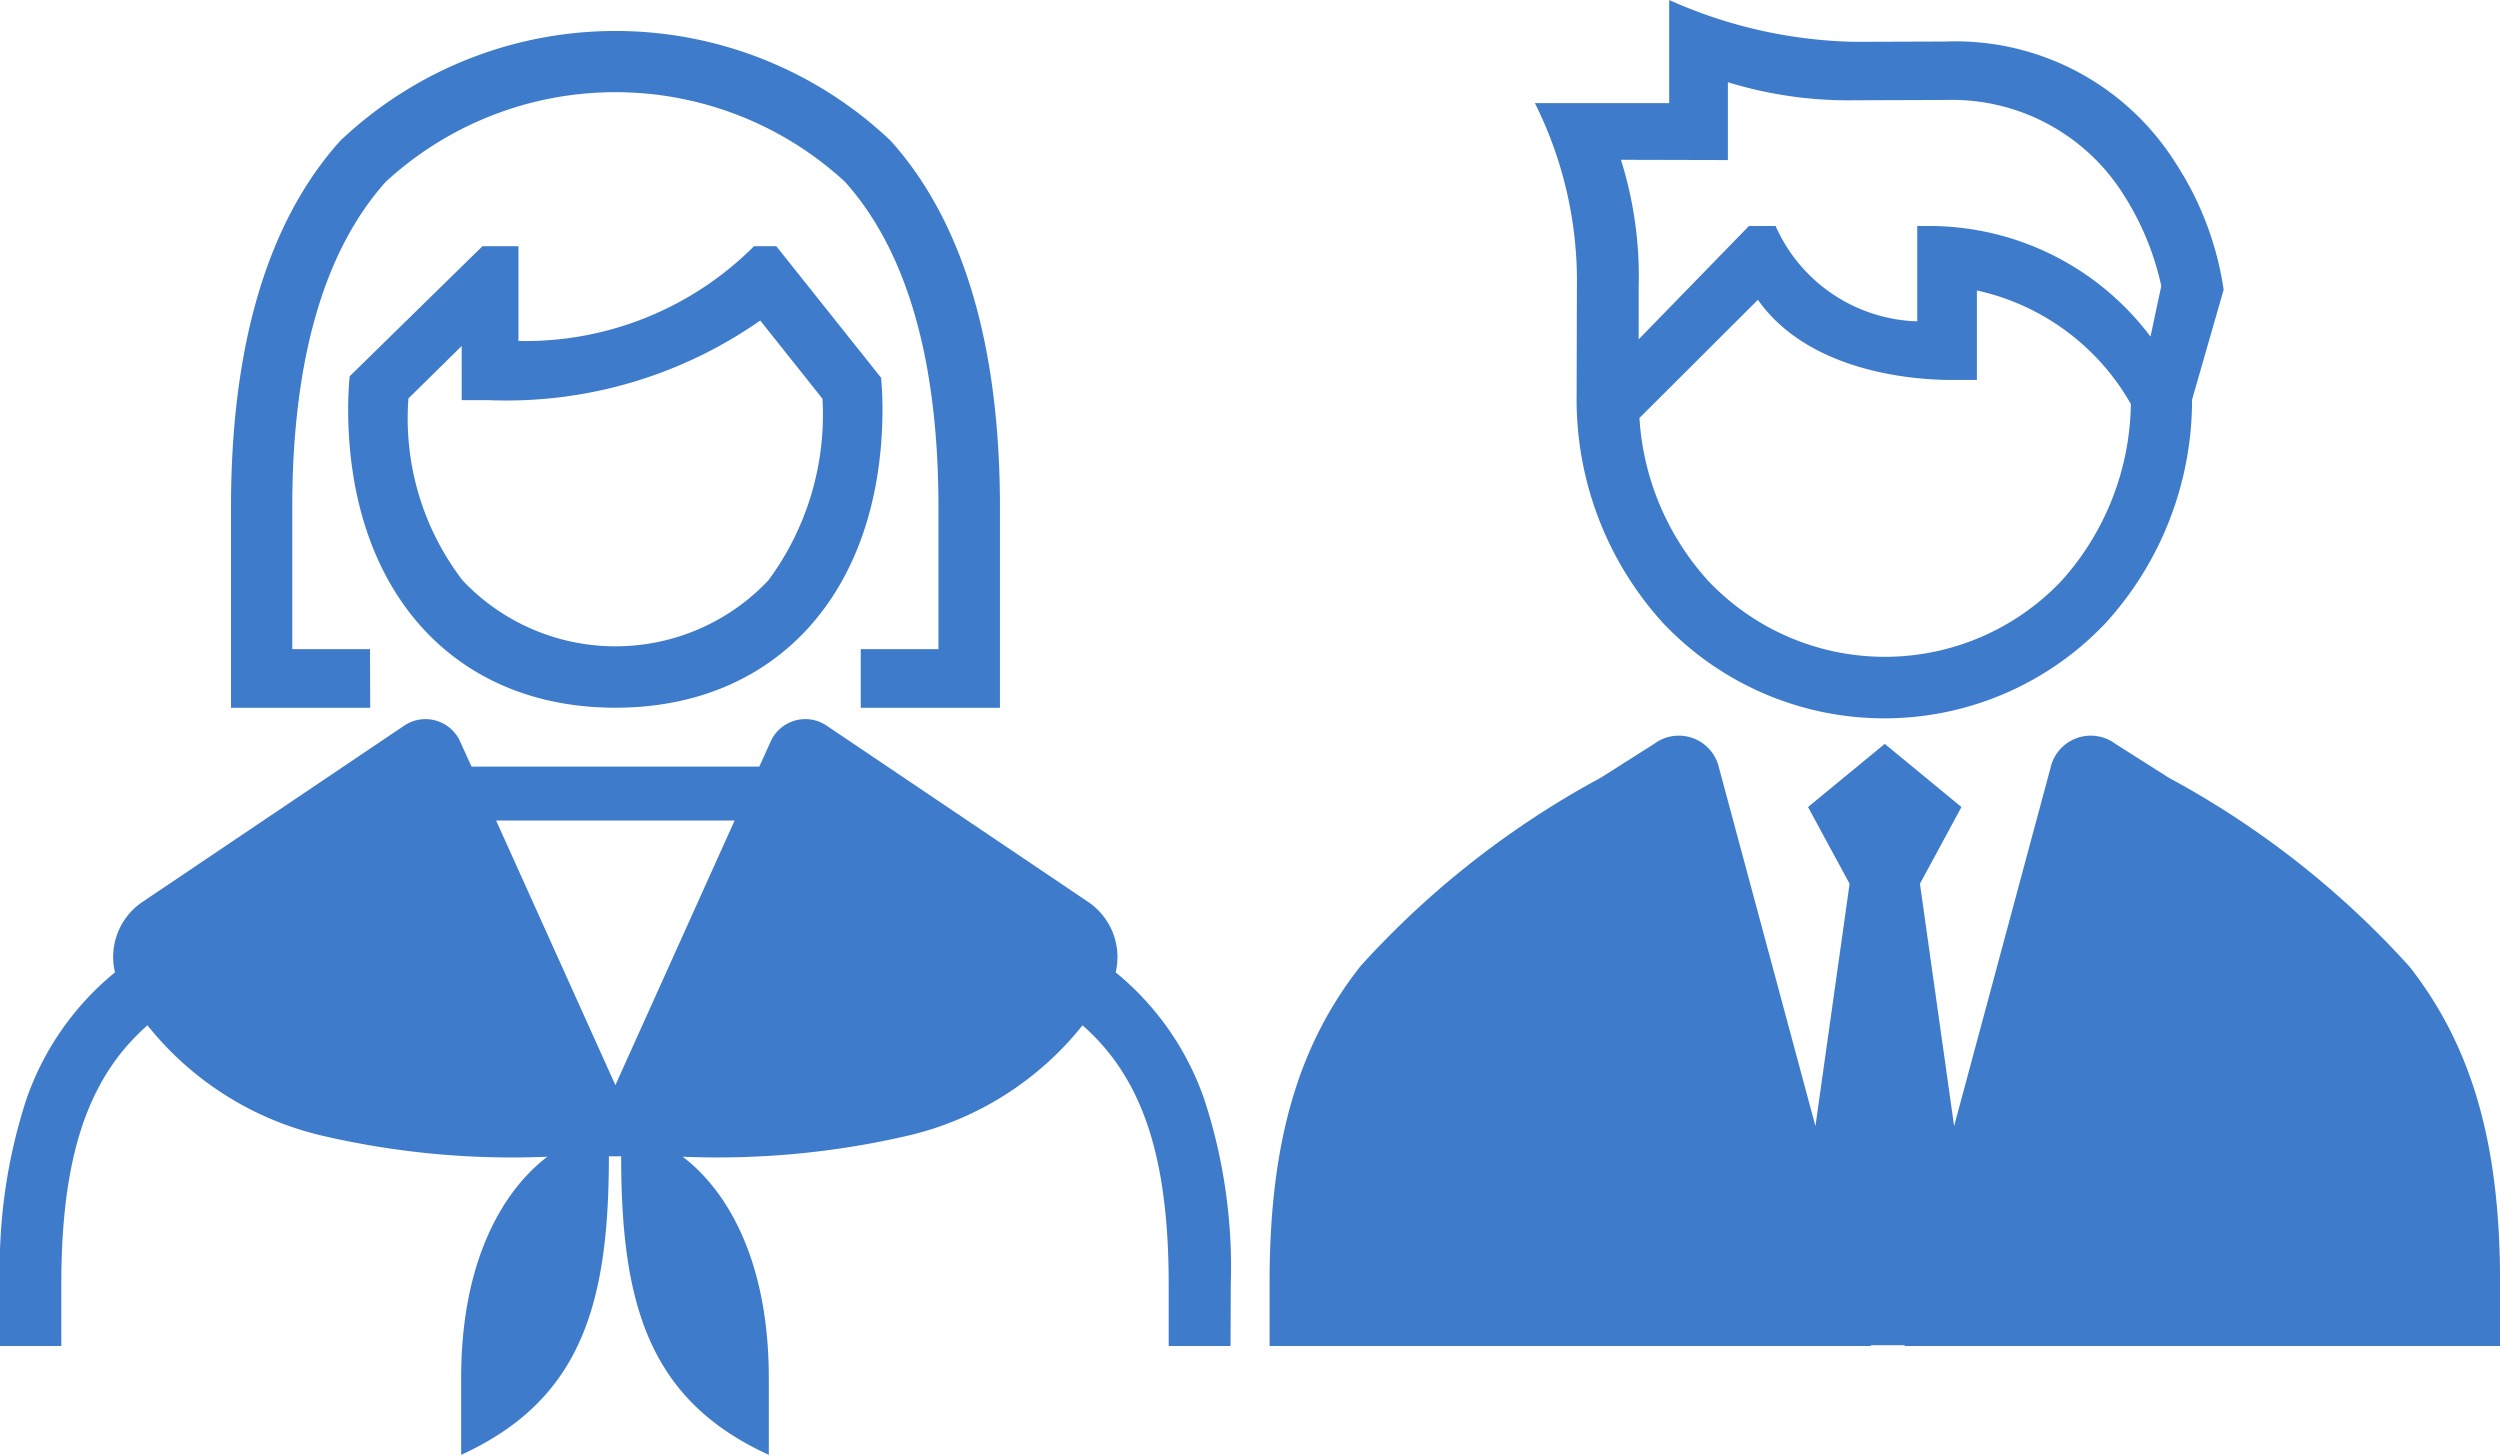
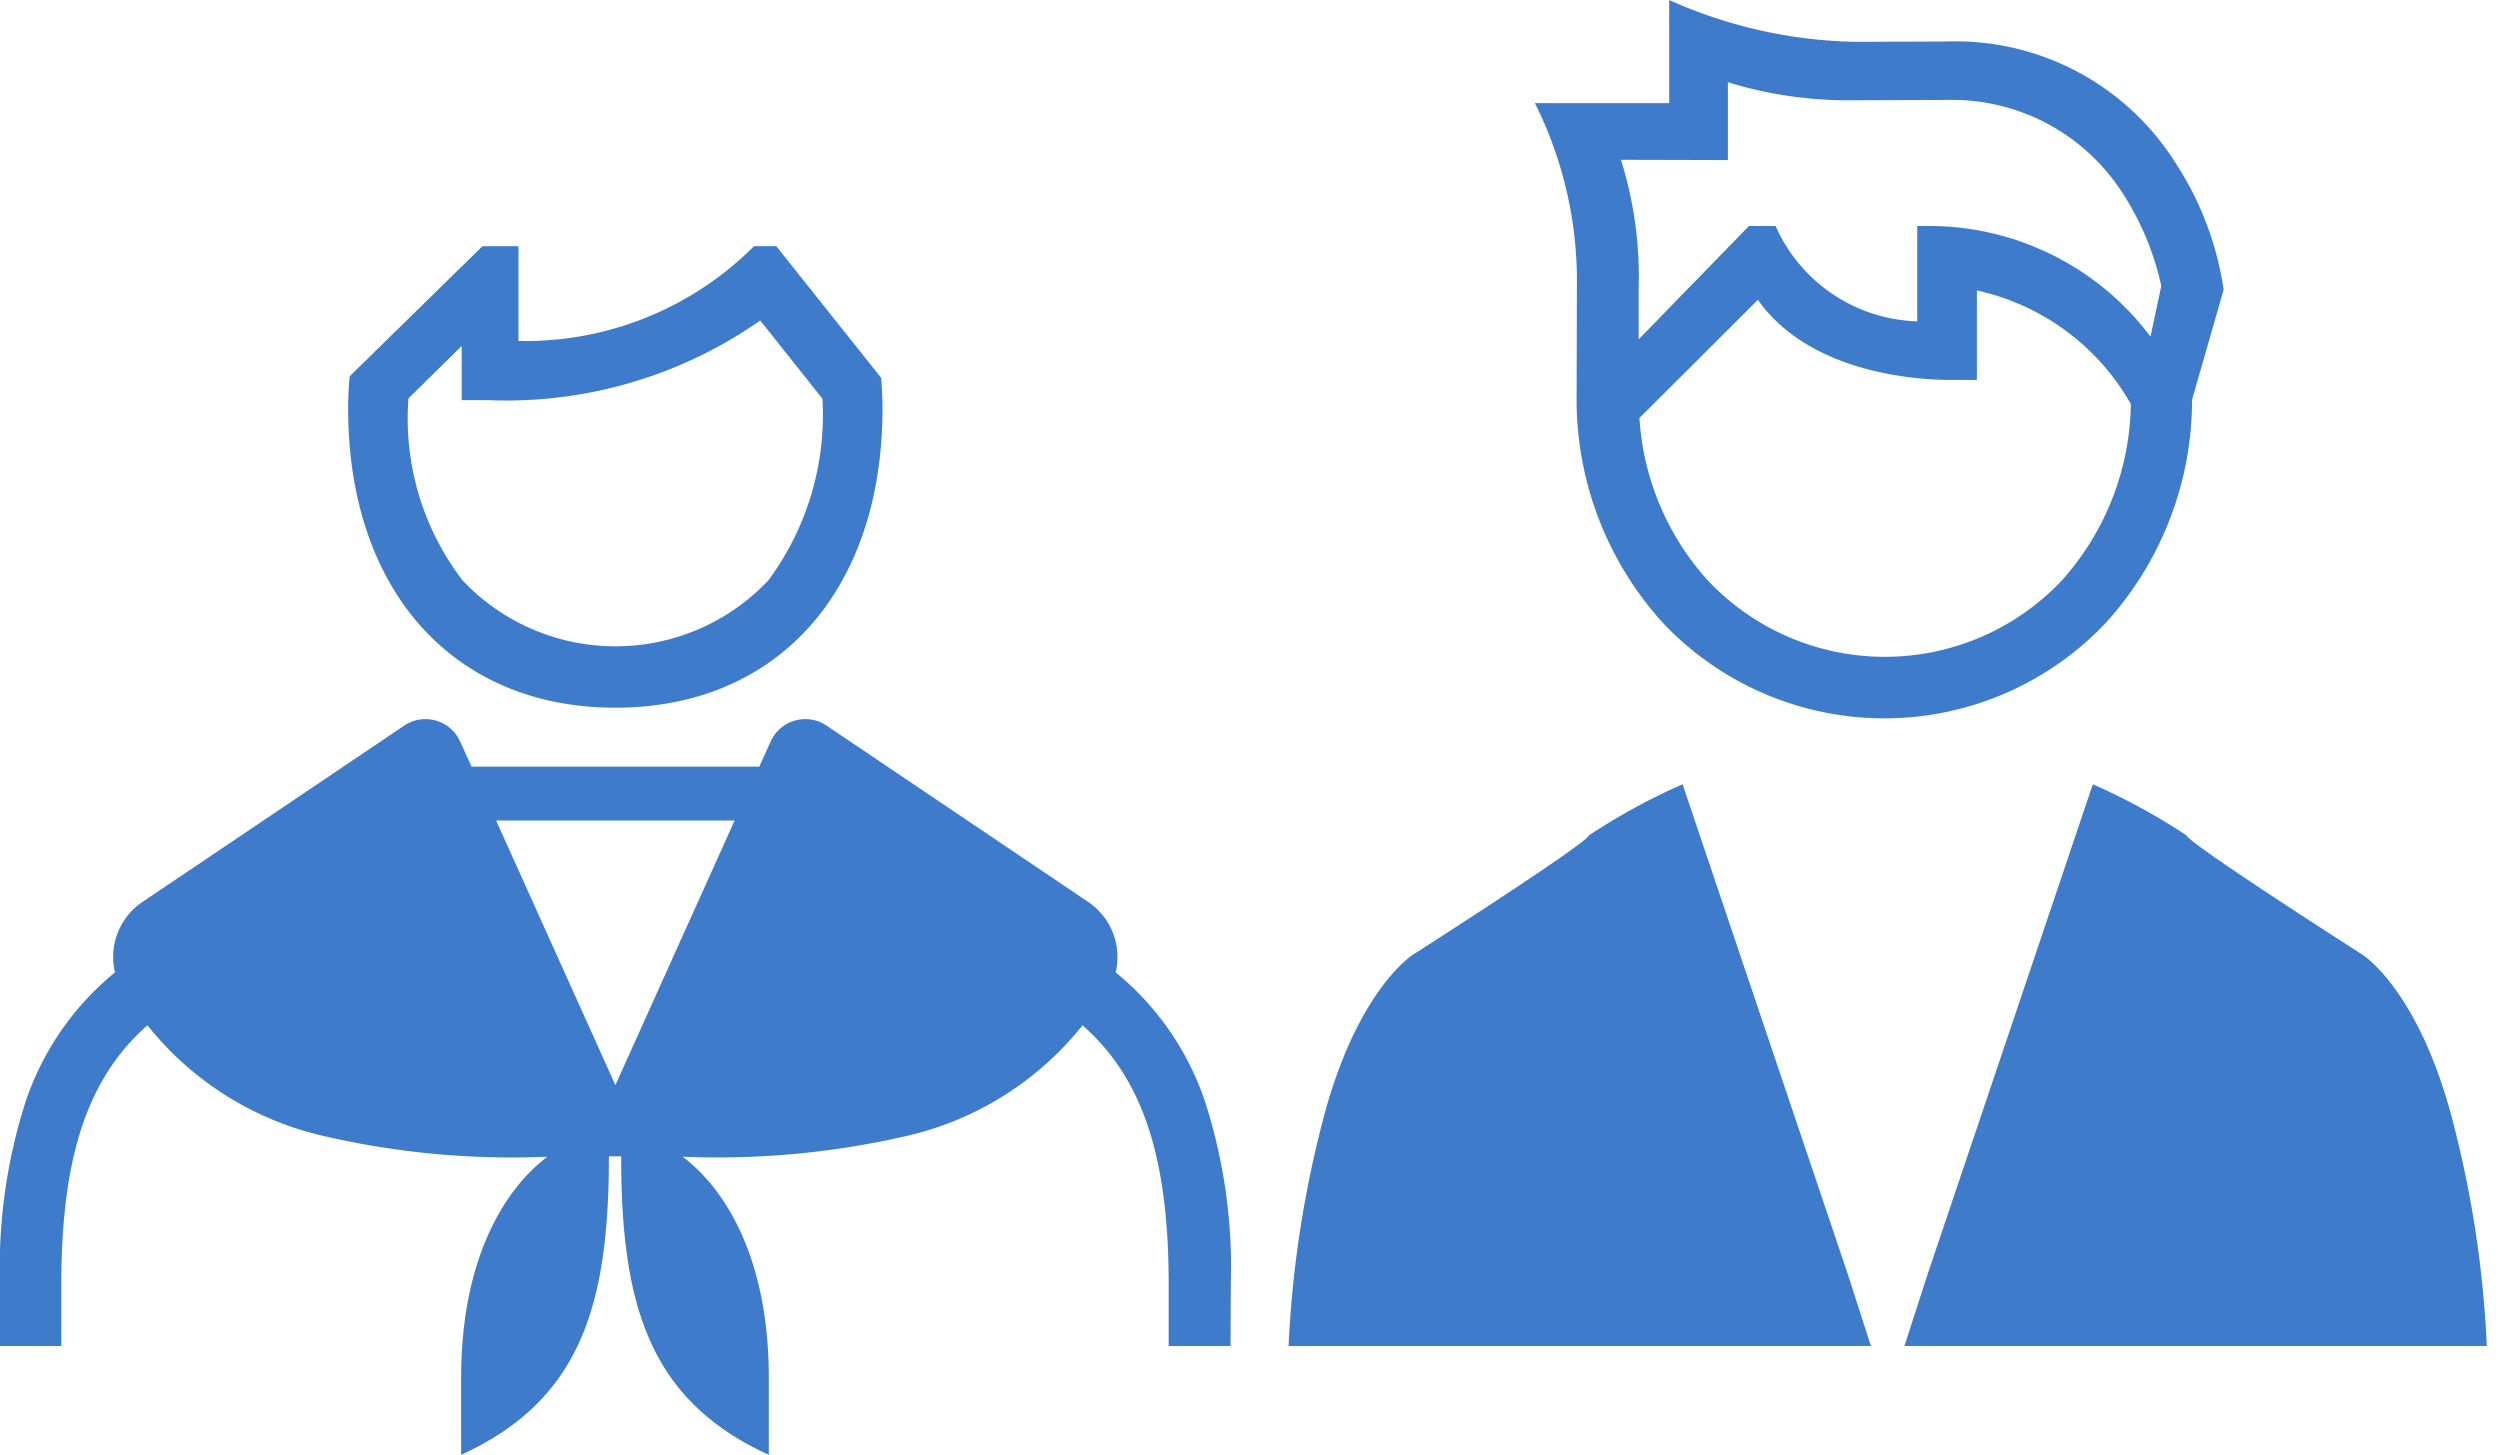
<svg xmlns="http://www.w3.org/2000/svg" width="55.4" height="32.243" viewBox="0 0 55.4 32.243">
  <g transform="translate(-652 -1836)">
    <g transform="translate(652 1836)">
      <path d="M227.222,1814.025l-3.966,8.185s6.044-.189,7.114-.818a23.963,23.963,0,0,0,3.337-3.211,4.883,4.883,0,0,0-.756-1.2c-.315-.251-5.351-3.337-5.351-3.337Z" transform="translate(-209.495 -1796.896)" fill="#3e7ccb" />
      <path d="M217.158,1813.648l-6.485,4.344.378,1.2,3.4,1.826,3.841,1.133,2.833-.314-3.148-7.807-.442-.315Z" transform="translate(-207.93 -1796.896)" fill="#3e7ccb" />
      <path d="M267.821,1821.589c-.755-2.708-1.933-3.445-1.933-3.445s-3.841-2.455-3.9-2.644a13.784,13.784,0,0,0-2.078-1.134l-3.652,10.829-.523,1.618h12.906a24.032,24.032,0,0,0-.819-5.225" transform="translate(-213.533 -1796.986)" fill="#3e7ccb" />
      <path d="M240.971,1821.589c.756-2.708,1.933-3.445,1.933-3.445s3.842-2.455,3.9-2.644a13.743,13.743,0,0,1,2.078-1.134l3.652,10.829.522,1.618H240.151a24.13,24.13,0,0,1,.82-5.225" transform="translate(-211.596 -1796.986)" fill="#3e7ccb" />
      <path d="M247.315,1800.893a8.811,8.811,0,0,0-.931-4.09h2.976v-2.285a10.528,10.528,0,0,0,4.119.927l2.014-.007a5.762,5.762,0,0,1,5.094,2.7,6.985,6.985,0,0,1,1.06,2.8l-.7,2.438a7.344,7.344,0,0,1-1.91,4.943,6.749,6.749,0,0,1-9.818,0,7.359,7.359,0,0,1-1.91-5.042Zm12.271,2.571a5.2,5.2,0,0,0-3.407-2.509v1.983h-.553c-1.094,0-3.234-.265-4.3-1.776l-2.625,2.619a5.91,5.91,0,0,0,1.528,3.613,5.392,5.392,0,0,0,7.82,0,5.978,5.978,0,0,0,1.542-3.935m-11.3-5.4a8.607,8.607,0,0,1,.393,2.829v1.15l2.444-2.512h.59a3.552,3.552,0,0,0,3.139,2.113v-2.113h.28a6.133,6.133,0,0,1,4.889,2.451l.239-1.122a6.184,6.184,0,0,0-.835-2.022,4.49,4.49,0,0,0-3.928-2.1l-2.015.007a9.079,9.079,0,0,1-2.826-.4v1.725Z" transform="translate(-212.371 -1794.518)" fill="#3e7ccb" />
      <path d="M219.327,1800.749l-2.942,2.882s-.034.327-.034.715c0,4.027,2.326,6.63,5.922,6.63s5.919-2.6,5.919-6.63c0-.375-.031-.682-.031-.682l-2.322-2.915h-.494a7.165,7.165,0,0,1-5.22,2.1v-2.1Zm6.154,1.644,1.381,1.736a6.171,6.171,0,0,1-1.2,4.026,4.659,4.659,0,0,1-6.775,0,5.9,5.9,0,0,1-1.2-4.033l1.18-1.162v1.2h.58a9.813,9.813,0,0,0,6.038-1.766" transform="translate(-208.636 -1795.293)" fill="#3e7ccb" />
-       <path d="M216.466,1809h-1.722v-3.144c0-3.256.7-5.682,2.073-7.214a7.512,7.512,0,0,1,10.173,0c1.374,1.532,2.073,3.958,2.073,7.214V1809h-1.722v1.3h3.085v-4.44c0-3.6-.814-6.334-2.42-8.124a8.859,8.859,0,0,0-12.2,0c-1.606,1.787-2.42,4.521-2.42,8.124v4.44h3.085Z" transform="translate(-208.267 -1794.615)" fill="#3e7ccb" />
      <path d="M234.815,1825.243a11.947,11.947,0,0,0-.583-4.088,6.278,6.278,0,0,0-1.967-2.826,1.476,1.476,0,0,0-.617-1.566l-5.786-3.9a.843.843,0,0,0-1.237.337l-.258.569h-6.377l-.258-.569a.843.843,0,0,0-1.237-.337l-5.79,3.9a1.47,1.47,0,0,0-.616,1.566,6.28,6.28,0,0,0-1.968,2.826,12.041,12.041,0,0,0-.58,4.088v1.366H208.9v-1.366c0-2.816.576-4.568,1.909-5.741a6.98,6.98,0,0,0,3.839,2.438,18.527,18.527,0,0,0,5.022.474c-.912.692-1.91,2.2-1.91,4.906v1.7c2.667-1.217,3.274-3.348,3.274-6.614h.272c0,3.266.608,5.4,3.272,6.614v-1.7c0-2.708-.995-4.217-1.909-4.906a18.637,18.637,0,0,0,5.022-.474,6.974,6.974,0,0,0,3.839-2.438c1.334,1.172,1.909,2.925,1.909,5.741v1.366h1.371Zm-9.219-11.089,3.2,2.25a5.319,5.319,0,0,1-2.489,2.008,8.631,8.631,0,0,1-2.925.389Zm-8.836,0,2.208,4.646a8.547,8.547,0,0,1-2.925-.389,5.351,5.351,0,0,1-2.49-2.008Zm-1.729,6.573a5.813,5.813,0,0,1-3.652-2.843l1.33-.906a6.291,6.291,0,0,0,2.983,2.392,12.933,12.933,0,0,0,3.774.45l.658,1.364a19.01,19.01,0,0,1-5.093-.457m6.147.1-2.643-5.863h5.285Zm6.146-.095a19.023,19.023,0,0,1-5.093.456l.658-1.363a13.133,13.133,0,0,0,3.774-.45,6.287,6.287,0,0,0,2.982-2.393l1.33.907a5.859,5.859,0,0,1-3.652,2.843" transform="translate(-207.541 -1796.781)" fill="#3e7ccb" />
-       <path d="M264.913,1818.237a19.952,19.952,0,0,0-5.315-4.166l-1.182-.75a.914.914,0,0,0-1.419.447l-2.159,8.021-.757-5.37.92-1.7-1.7-1.4-1.7,1.4.921,1.7-.757,5.37-2.159-8.021a.913.913,0,0,0-1.418-.447l-1.183.75a19.967,19.967,0,0,0-5.315,4.166c-1.4,1.772-2.021,3.937-2.021,7.013v1.412h1.363v-1.412c0-5.446,2.093-7.1,5.915-9.53l-1.15,2.612c-.18.422-.061.831.444.831h.954l-.706,1.7a.754.754,0,0,0,.045.7l2.669,5.081h1.313l-2.933-5.537,1.091-2.935h-1.64l1.432-3.535,3.5,12.007h2.673l3.5-12.007,1.433,3.535h-1.64l1.092,2.935-2.933,5.537H257.4l2.67-5.081a.747.747,0,0,0,.045-.7l-.706-1.7h.954c.506,0,.621-.412.444-.831l-1.149-2.612c3.822,2.427,5.915,4.084,5.915,9.53v1.412h1.364v-1.412c0-3.076-.624-5.237-2.022-7.013" transform="translate(-211.535 -1796.835)" fill="#3e7ccb" />
    </g>
  </g>
</svg>